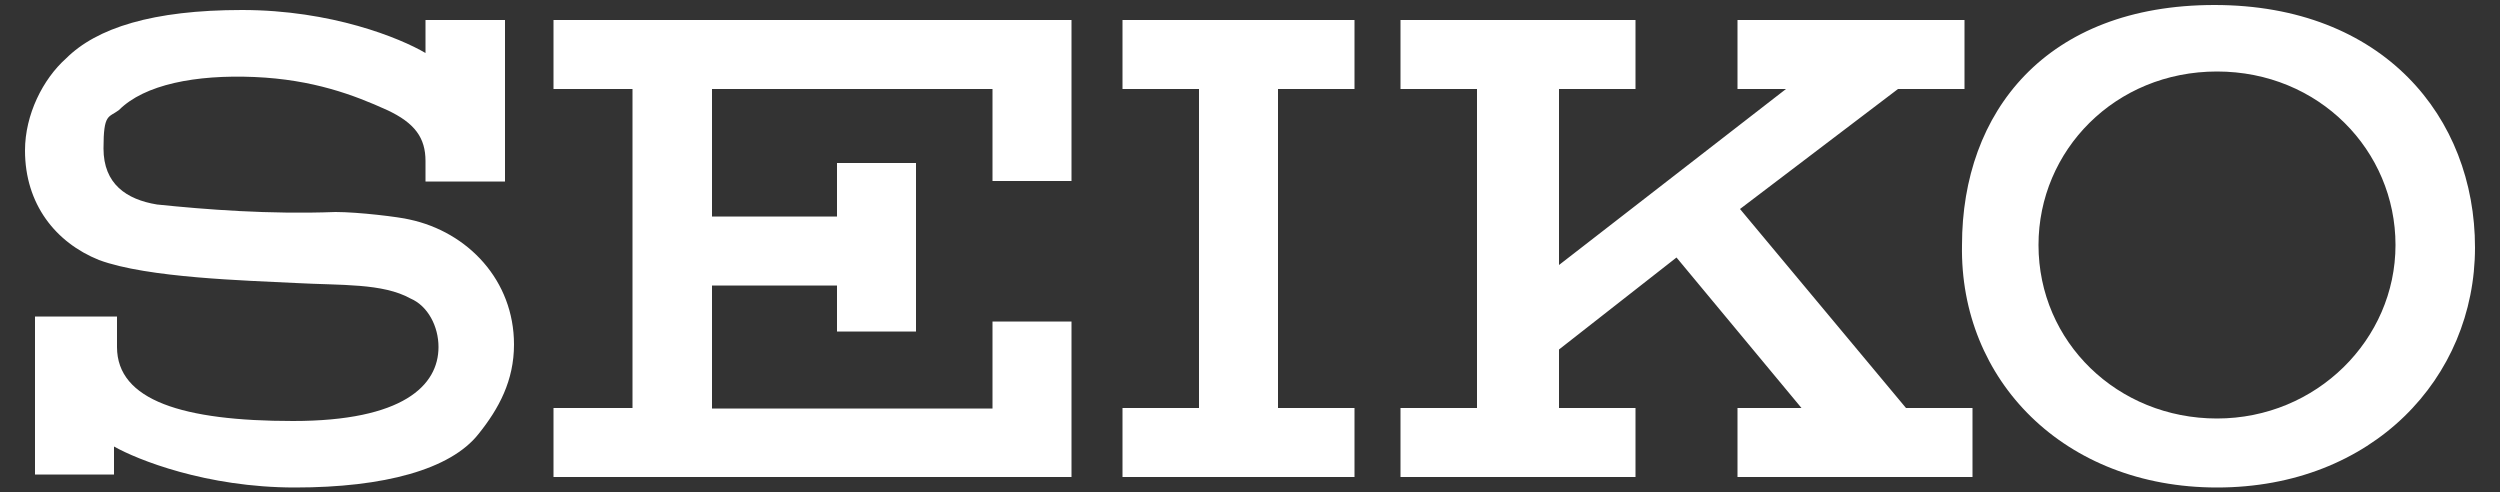
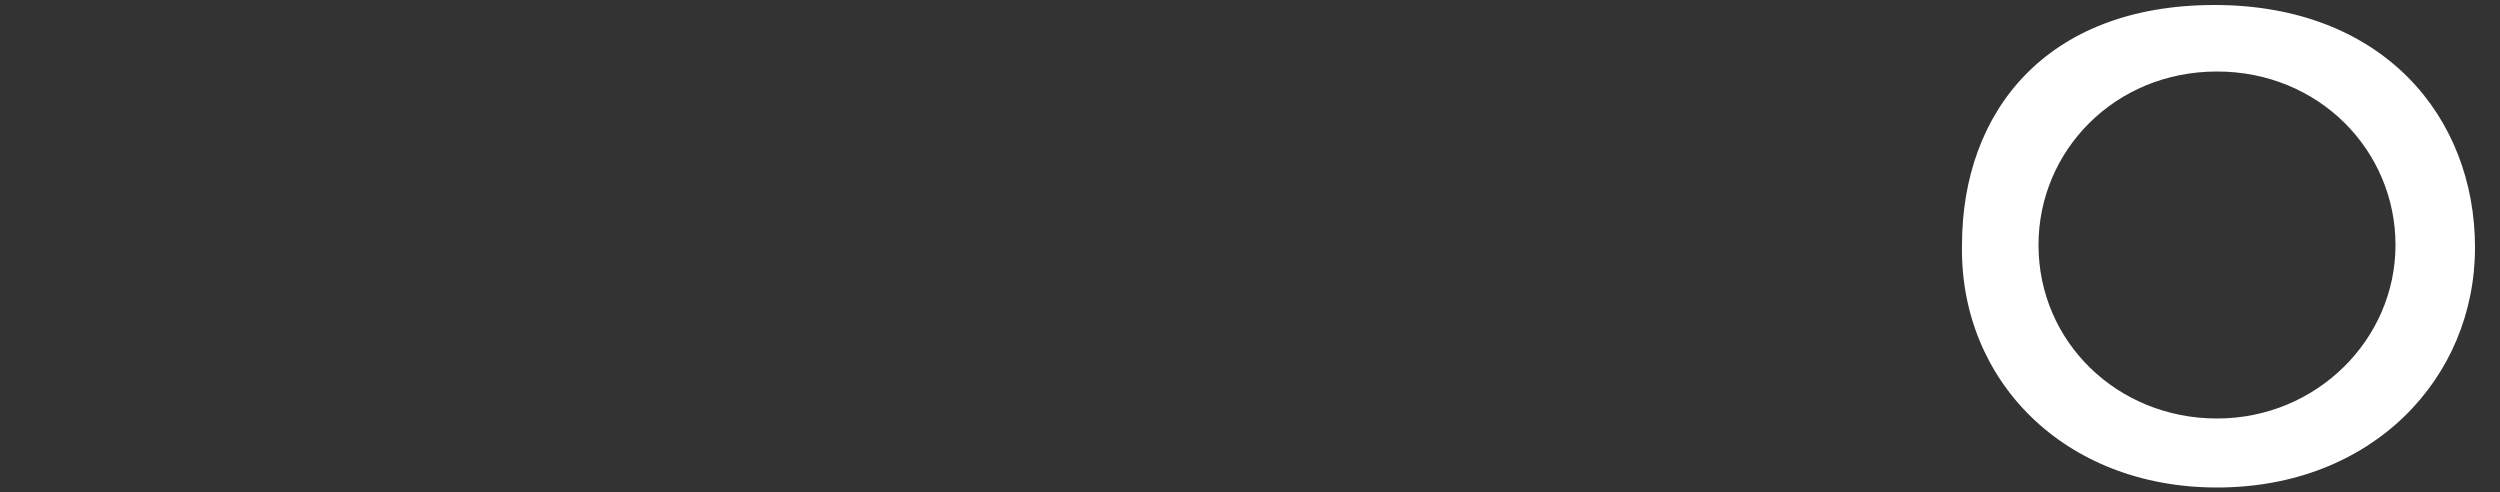
<svg xmlns="http://www.w3.org/2000/svg" viewBox="0 0 500 98.4" version="1.1" data-name="レイヤー_1" id="_レイヤー_1">
  <rect x="0" y="0" width="500" height="98.4" fill="#333333" stroke="none" />
  <defs>
    <style>
      .st0 {
        fill: #fff;
      }
    </style>
  </defs>
  <path d="M443.4,97.5c31.1,0,51.6-21.9,51.6-48S476.6,1,442.9,1s-50.5,21.4-50.5,48c-.5,27,20.4,48.5,51,48.5ZM407.7,49c0-18.9,15.3-34.7,35.7-34.7s35.7,15.8,35.7,34.7-15.8,34.7-35.7,34.7-35.7-15.3-35.7-34.7Z" class="st0" />
-   <path d="M270.9,17.8V4h-46.4v13.8h15.3v63.8h-15.3v13.8h46.4v-13.8h-15.3V17.8h15.3ZM110.7,4v13.8h15.8v63.8h-15.8v13.8h103.6v-31.1h-15.8v17.4h-56.1v-24.6h25v9.2h15.8v-33.7h-15.8v10.7h-25v-25.5h56.1v18.4h15.8V4h-103.6ZM87.7,69.4c0,7.7-7.1,14.8-29.1,14.8s-35.2-4.1-35.2-14.8v-6.1H7v31.6h15.8v-5.6c4.6,2.6,18.4,8.2,36.2,8.2s31.1-3.6,36.7-10.7c4.1-5.1,7.1-10.7,7.1-17.9,0-12.8-9.2-22.5-20.9-25-2-.5-10.2-1.5-14.8-1.5-13.3.5-26-.5-35.7-1.5-6.1-1-10.7-4.1-10.7-11.2s1-6.1,3.1-7.7c5.1-5.1,15.3-7.1,27.1-6.6,11.7.5,19.9,3.6,26.5,6.6,5.6,2.6,7.7,5.6,7.7,10.2v4.1h15.9V4h-15.9v6.6c-5.1-3-18.8-8.6-36.7-8.6S19.3,5.6,13.2,11.7c-4.6,4.1-8.2,11.2-8.2,18.4,0,10.7,6.1,18.4,14.8,21.9,9.7,3.6,29.6,4.1,39.3,4.6,9.2.5,17.4,0,23,3.1,3.5,1.5,5.6,5.6,5.6,9.7ZM347.5,95.4h47v-13.8h-13.3l-33.2-39.8,31.6-24h13.3V4h-45.4v13.8h9.7l-45.4,35.2V17.8h15.3V4h-47v13.8h15.3v63.8h-15.3v13.8h47v-13.8h-15.3v-11.7l23.5-18.4,25,30.1h-12.8v13.8Z" class="st0" />
</svg>